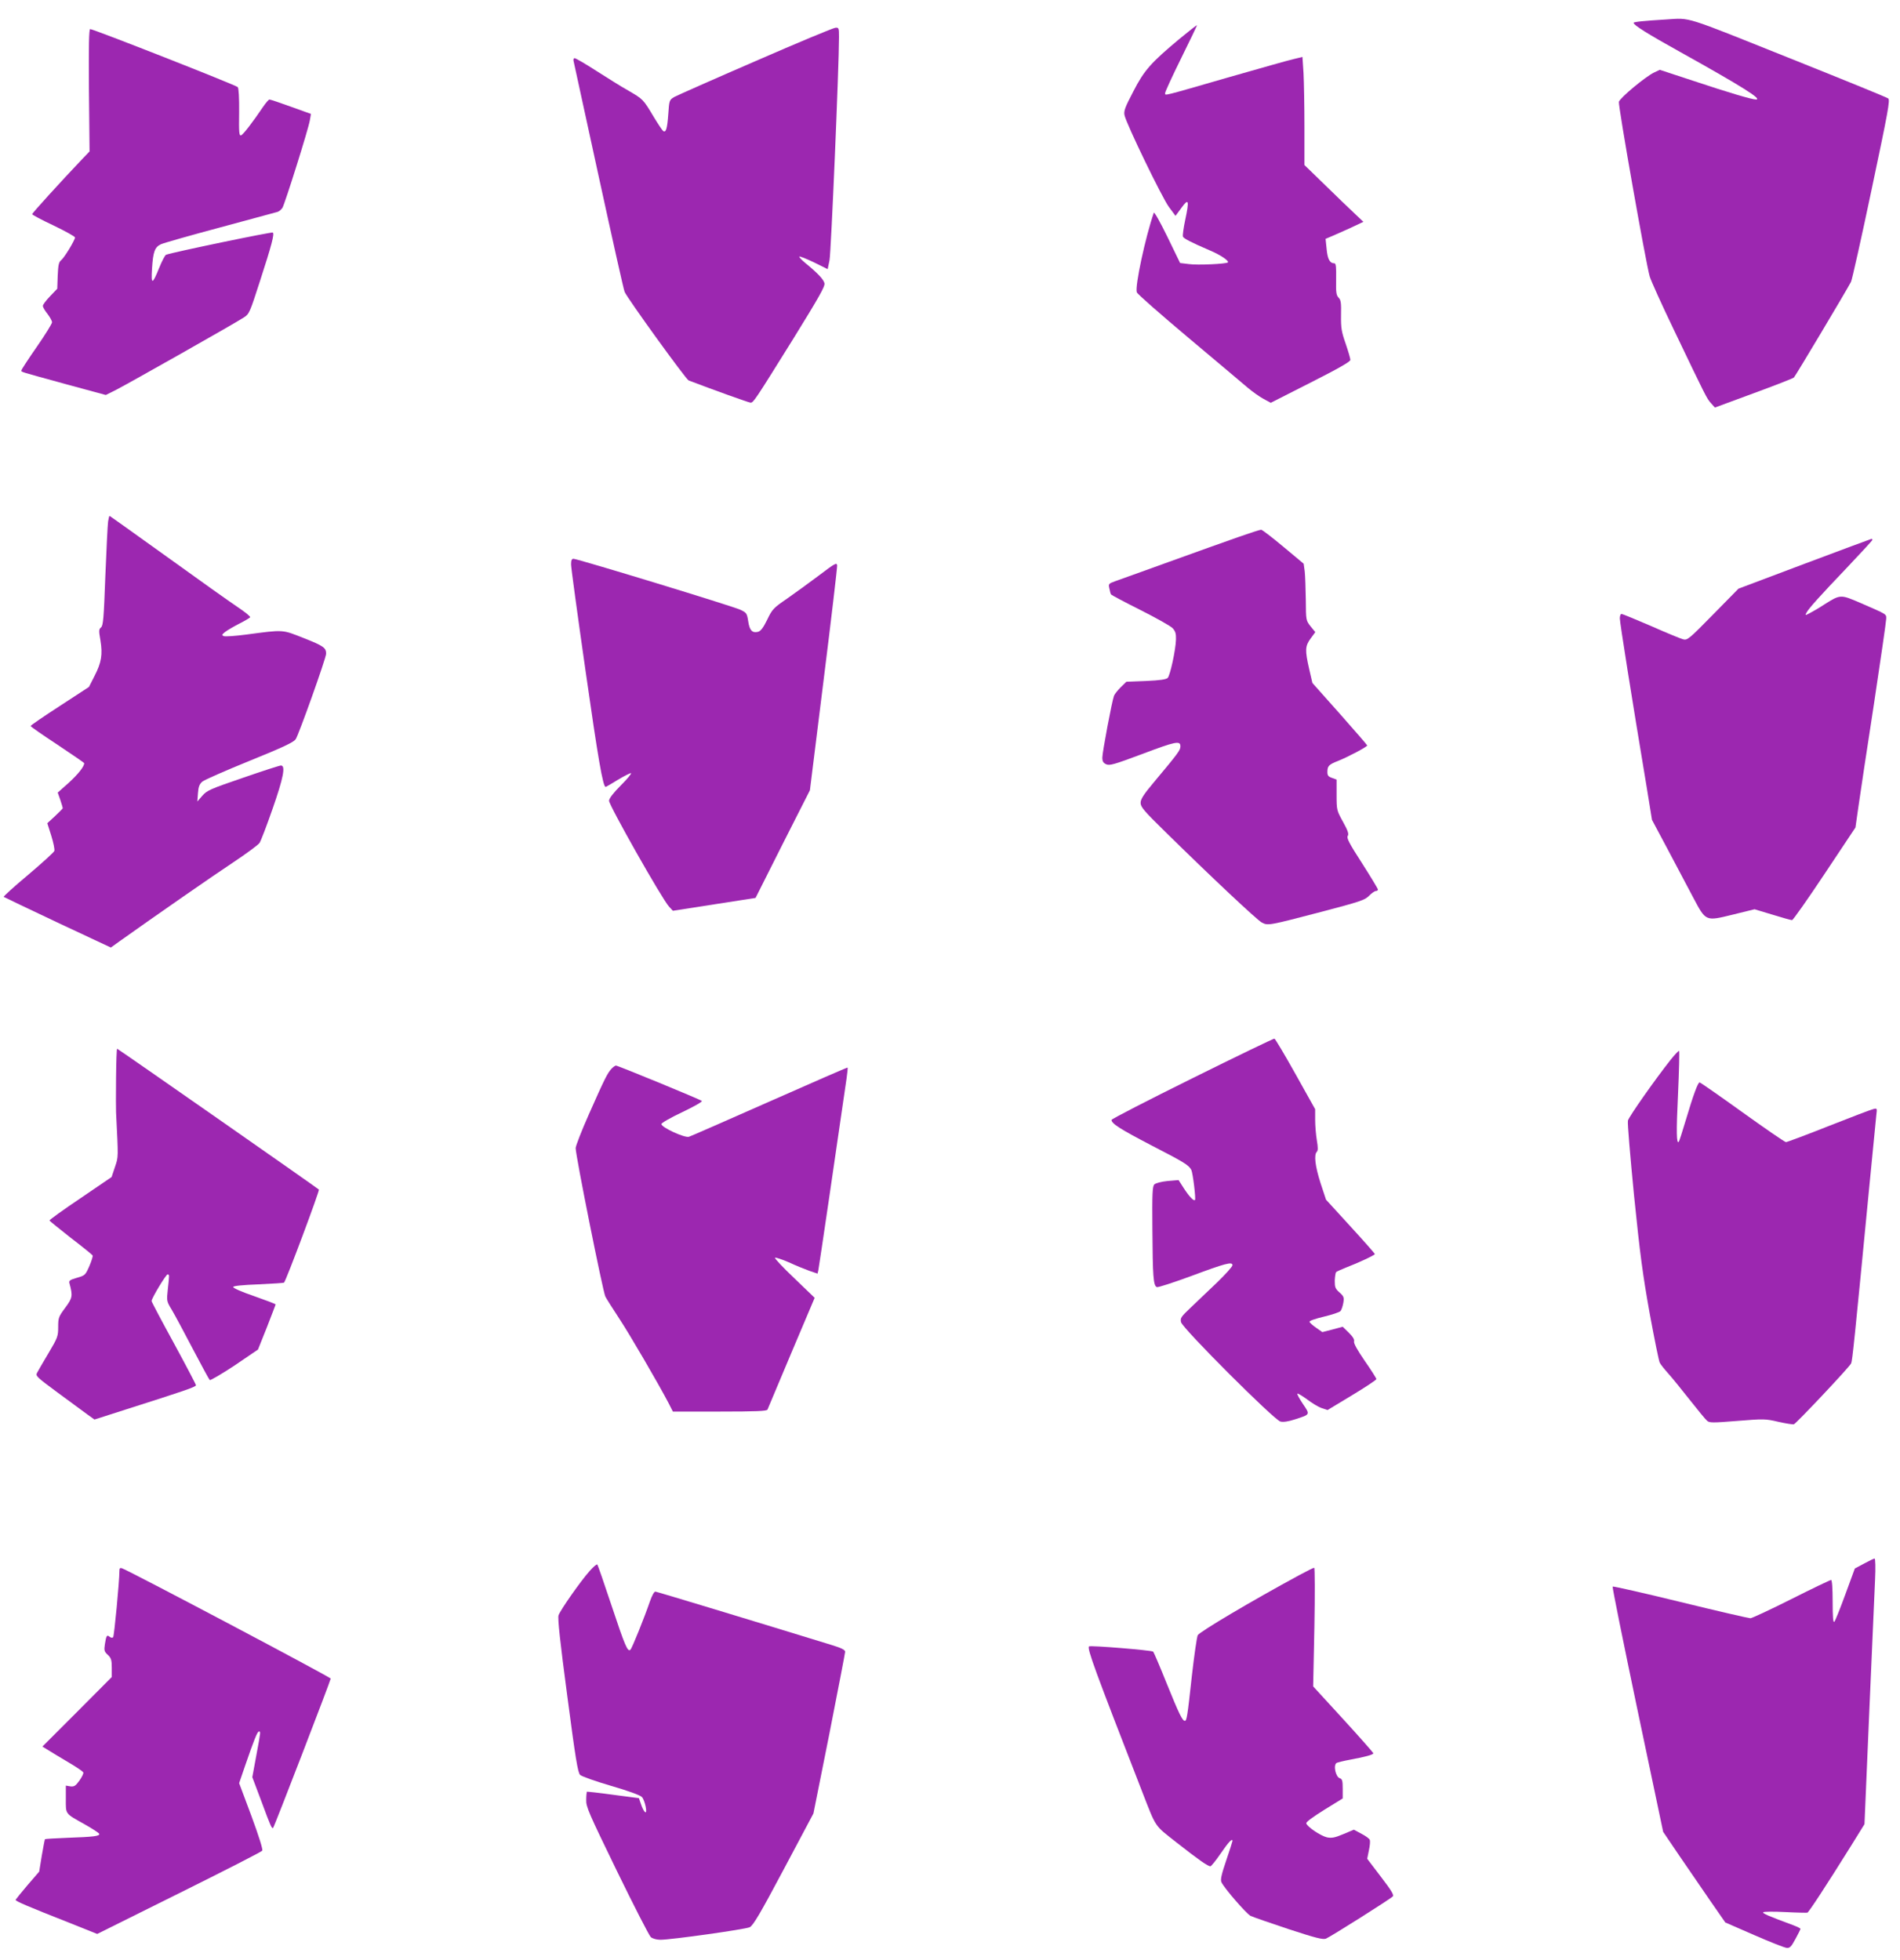
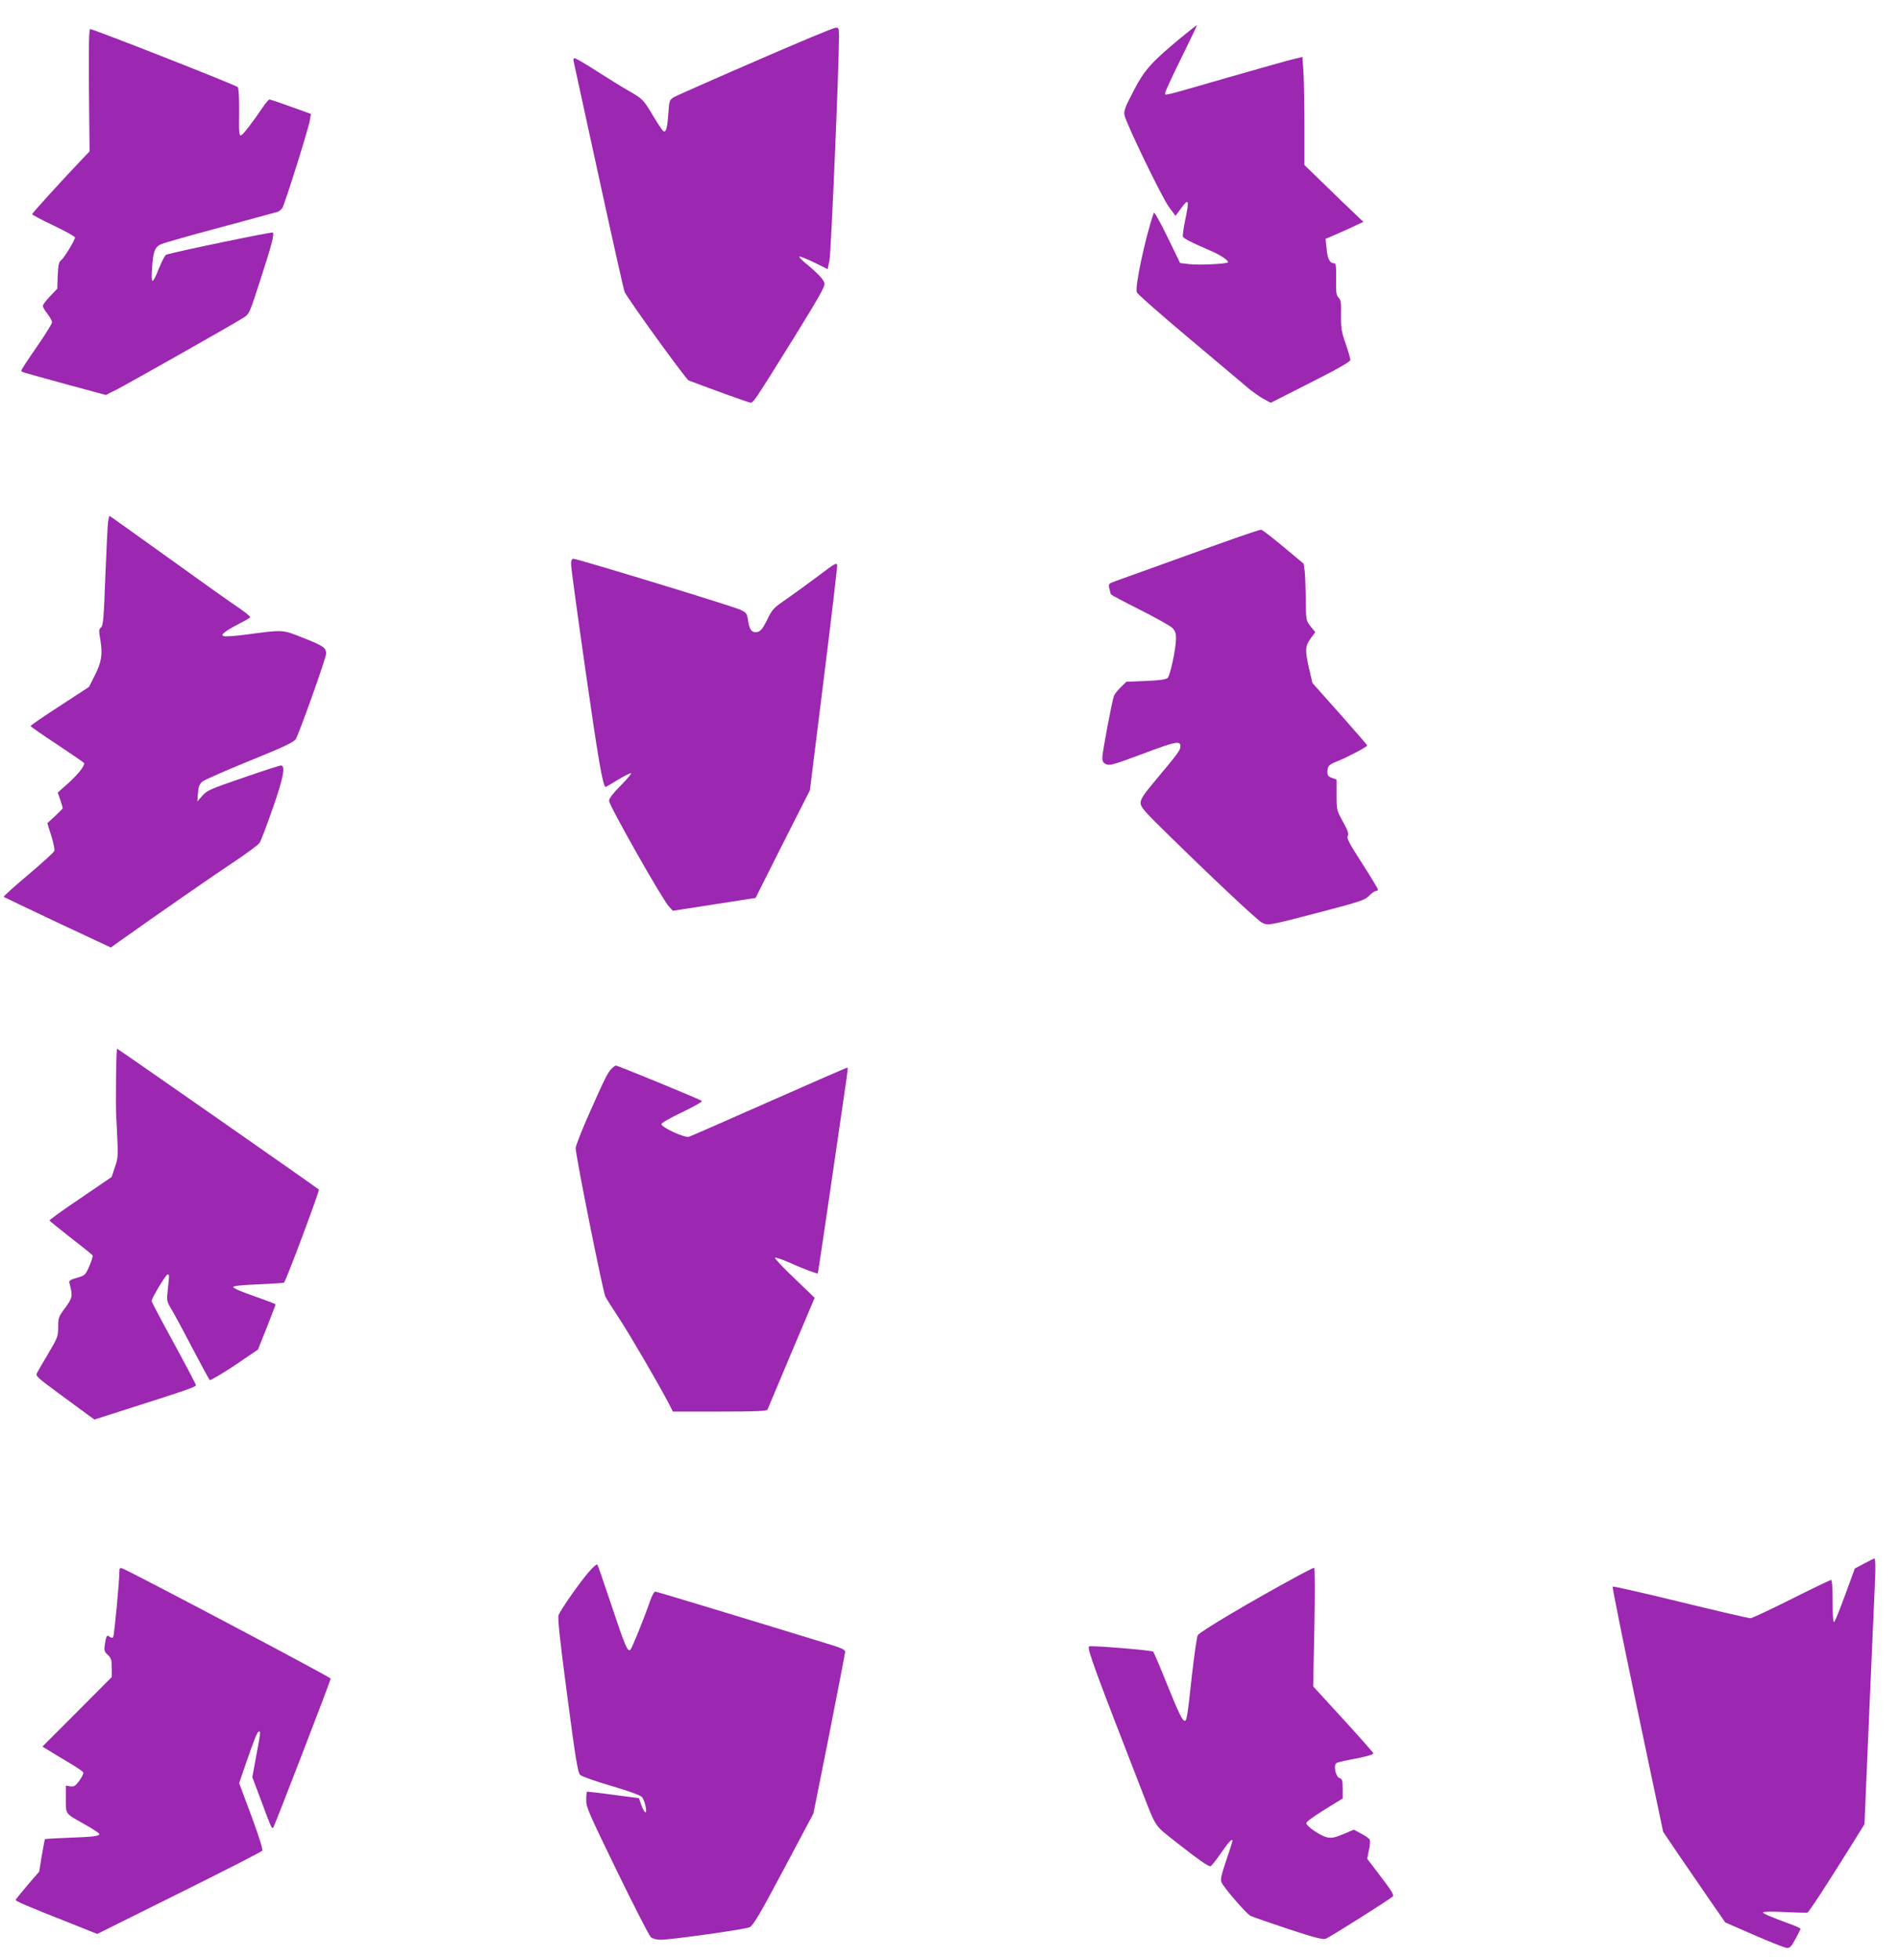
<svg xmlns="http://www.w3.org/2000/svg" version="1.0" width="1241pt" height="1280pt" viewBox="0 0 1241 1280" preserveAspectRatio="xMidYMid meet">
  <g transform="translate(0,1280) scale(0.1,-0.1)" fill="#9c27b0" stroke="none">
-     <path d="M10885 12673 c-150 -9 -215 -16 -215 -22 0 -15 89 -71 305 -191 402 -224 537 -309 495 -310 -27 0 -179 45 -407 121 l-222 73 -38 -18 c-56 -27 -222 -165 -229 -191 -6 -23 175 -1049 201 -1140 8 -28 78 -183 156 -345 212 -443 217 -453 244 -483 l26 -29 252 93 c139 51 257 97 264 103 10 10 338 559 373 625 7 14 68 286 135 605 108 511 121 582 108 593 -9 7 -303 127 -654 267 -689 276 -635 259 -794 249z" />
    <path d="M7705 12547 c-187 -156 -232 -206 -303 -345 -54 -103 -63 -127 -57 -155 12 -57 246 -540 290 -599 l43 -58 39 53 c47 65 52 50 24 -81 -11 -52 -17 -100 -15 -107 6 -13 49 -36 177 -91 69 -29 126 -68 117 -78 -11 -10 -196 -19 -254 -11 l-58 7 -83 171 c-48 98 -86 166 -89 157 -55 -160 -124 -480 -111 -519 3 -11 155 -144 337 -297 183 -154 357 -300 387 -326 31 -26 77 -59 103 -73 l48 -26 260 132 c184 93 260 137 260 148 0 10 -14 57 -31 107 -27 77 -31 102 -30 185 2 81 -1 100 -16 115 -15 15 -18 34 -16 121 1 76 -1 103 -11 103 -30 0 -45 27 -51 93 l-7 67 38 16 c22 9 77 34 124 55 l85 40 -60 57 c-33 31 -120 114 -192 185 l-133 129 0 248 c0 136 -3 294 -6 352 l-7 106 -58 -14 c-32 -7 -221 -61 -421 -118 -443 -128 -418 -122 -418 -104 0 8 47 111 105 228 58 117 104 214 103 215 -2 2 -52 -38 -113 -88z" />
    <path d="M4935 12401 c-275 -119 -514 -225 -532 -235 -31 -19 -32 -22 -38 -111 -7 -96 -15 -122 -33 -111 -6 4 -34 46 -63 94 -68 114 -69 114 -163 169 -45 25 -139 84 -211 130 -71 46 -135 83 -142 83 -6 0 -9 -8 -7 -17 2 -10 76 -349 164 -753 88 -404 164 -745 170 -757 18 -42 400 -571 418 -578 160 -61 393 -145 404 -145 19 0 24 7 278 415 170 275 210 345 205 365 -6 25 -43 65 -125 132 -24 20 -42 39 -39 42 3 3 46 -14 96 -38 l89 -44 12 58 c10 48 62 1266 62 1458 0 58 -1 62 -22 61 -13 0 -248 -98 -523 -218z" />
    <path d="M581 12210 l4 -399 -46 -48 c-138 -145 -329 -355 -329 -362 0 -4 63 -38 140 -74 77 -37 140 -72 140 -78 0 -17 -70 -133 -91 -149 -15 -12 -19 -31 -22 -100 l-3 -86 -47 -49 c-26 -27 -47 -55 -47 -63 0 -8 13 -31 30 -52 16 -21 30 -46 30 -55 0 -9 -45 -82 -100 -161 -55 -79 -100 -148 -100 -153 0 -12 -23 -4 293 -91 l258 -70 70 35 c78 40 772 432 831 471 36 23 39 30 107 241 76 234 94 304 83 314 -6 6 -660 -130 -697 -145 -7 -2 -27 -41 -45 -85 -45 -112 -54 -113 -47 -5 7 111 18 140 59 159 18 8 193 58 388 110 195 53 363 98 373 101 10 3 24 15 32 27 16 27 170 515 179 572 l7 41 -131 47 c-71 26 -134 47 -140 47 -5 0 -23 -21 -41 -47 -68 -101 -130 -181 -144 -187 -13 -4 -15 17 -13 150 1 95 -3 159 -9 165 -14 14 -942 379 -964 379 -8 0 -10 -110 -8 -400z" />
    <path d="M706 9393 c-3 -21 -11 -182 -18 -357 -10 -274 -14 -322 -28 -334 -15 -12 -15 -22 -4 -85 15 -92 7 -144 -39 -233 l-36 -71 -190 -124 c-105 -68 -191 -127 -191 -131 0 -4 79 -59 175 -122 96 -64 175 -118 175 -121 0 -22 -40 -72 -101 -128 l-72 -64 17 -48 c9 -27 16 -51 16 -54 0 -2 -23 -26 -50 -51 l-51 -47 26 -82 c14 -45 23 -89 20 -99 -3 -9 -80 -79 -171 -156 -91 -76 -162 -141 -160 -144 3 -2 161 -78 352 -168 l348 -163 60 43 c236 168 606 425 739 513 86 57 164 115 172 127 9 13 47 113 85 222 71 203 87 284 55 284 -9 0 -120 -36 -247 -80 -213 -73 -235 -82 -266 -117 l-33 -38 4 54 c3 43 10 60 29 76 13 11 152 72 307 135 220 89 287 121 302 141 20 29 199 531 199 559 0 39 -17 51 -143 101 -147 58 -130 57 -380 24 -70 -9 -135 -14 -145 -10 -15 6 -14 9 8 27 14 11 55 35 92 54 36 18 69 38 72 42 3 5 -34 35 -82 67 -48 32 -255 179 -460 327 -205 147 -374 268 -376 268 -3 0 -7 -17 -10 -37z" />
    <path d="M8085 9291 c-77 -27 -279 -99 -450 -161 -170 -61 -329 -119 -353 -127 -41 -15 -43 -17 -36 -47 3 -17 8 -35 11 -39 3 -4 89 -50 191 -101 103 -52 198 -105 211 -119 19 -21 23 -36 22 -74 -2 -69 -38 -234 -54 -251 -11 -10 -51 -16 -142 -20 l-128 -5 -37 -36 c-20 -20 -40 -45 -44 -56 -13 -34 -76 -368 -76 -403 0 -25 6 -35 25 -44 22 -10 51 -2 230 65 225 85 255 91 255 52 0 -25 -14 -44 -173 -234 -68 -81 -87 -111 -87 -135 0 -27 21 -52 163 -191 296 -291 598 -575 629 -591 40 -21 47 -19 388 70 255 67 285 77 312 105 17 17 37 31 44 31 8 0 14 4 14 10 0 5 -47 83 -104 172 -84 130 -102 165 -93 178 8 13 1 34 -31 92 -41 74 -42 77 -42 176 l0 100 -30 11 c-24 8 -30 16 -30 38 0 40 9 49 70 73 63 25 190 92 190 101 0 3 -81 96 -179 207 l-179 201 -21 91 c-28 123 -27 149 9 199 l31 42 -31 38 c-30 39 -30 39 -31 172 -1 74 -4 157 -7 186 l-7 51 -133 111 c-73 61 -138 111 -145 111 -7 0 -75 -22 -152 -49z" />
-     <path d="M11785 9117 l-430 -162 -166 -169 c-157 -160 -168 -169 -195 -162 -16 4 -111 43 -210 87 -100 43 -187 79 -193 79 -6 0 -11 -13 -11 -29 0 -27 77 -513 176 -1106 l34 -210 104 -195 c57 -107 131 -247 164 -310 85 -160 80 -158 260 -114 l142 35 116 -35 c64 -20 122 -36 129 -36 6 0 102 136 213 303 l201 302 20 140 c11 77 56 378 101 668 44 291 80 541 80 556 0 31 8 26 -169 103 -130 56 -130 56 -235 -10 -33 -22 -76 -47 -94 -56 -32 -17 -33 -17 -23 2 14 27 84 105 268 298 90 95 163 174 163 178 0 3 -3 6 -7 6 -5 -1 -201 -74 -438 -163z" />
    <path d="M3730 9113 c0 -21 43 -335 95 -698 81 -567 113 -755 131 -755 2 0 37 20 77 45 41 25 81 45 88 45 7 0 -21 -35 -64 -78 -50 -50 -78 -86 -79 -102 -2 -27 347 -644 392 -692 l25 -27 270 42 270 42 177 352 178 351 90 724 c50 398 89 733 88 745 -3 20 -15 13 -118 -65 -63 -47 -157 -116 -209 -152 -89 -61 -97 -69 -130 -138 -26 -53 -42 -74 -60 -79 -38 -9 -55 9 -64 69 -8 52 -11 56 -51 75 -44 22 -1064 333 -1090 333 -12 0 -16 -10 -16 -37z" />
-     <path d="M7788 5757 c-291 -144 -528 -266 -528 -272 0 -24 55 -59 260 -166 214 -110 244 -129 261 -160 10 -19 31 -190 24 -197 -8 -9 -38 23 -73 77 l-34 53 -72 -6 c-41 -4 -77 -14 -86 -22 -13 -13 -15 -58 -13 -297 2 -303 6 -365 29 -374 8 -3 106 29 218 70 231 86 276 98 276 73 0 -9 -46 -60 -102 -114 -56 -53 -133 -127 -171 -163 -63 -60 -69 -68 -63 -95 9 -40 608 -639 649 -649 18 -5 52 0 95 14 102 33 100 30 52 101 -23 34 -39 64 -36 67 3 3 31 -14 63 -37 31 -24 74 -50 95 -57 l39 -13 159 96 c88 53 160 101 160 106 0 5 -34 59 -76 119 -50 73 -73 115 -70 127 4 12 -7 30 -34 57 l-40 39 -67 -18 -66 -17 -40 28 c-22 15 -42 33 -44 39 -2 7 36 20 94 34 54 13 103 29 109 37 6 7 14 31 18 53 6 36 3 43 -25 68 -28 25 -31 34 -31 77 1 26 5 52 9 56 4 4 33 17 63 29 84 32 190 82 190 89 0 3 -72 85 -160 181 l-159 174 -36 109 c-35 110 -44 184 -24 204 8 8 8 28 0 75 -6 36 -11 96 -11 134 l0 69 -128 229 c-71 127 -133 231 -138 232 -5 1 -246 -115 -536 -259z" />
    <path d="M758 5758 c-1 -106 -1 -206 0 -223 15 -303 16 -289 -7 -357 l-22 -66 -204 -139 c-113 -76 -203 -141 -202 -145 1 -3 64 -54 139 -113 76 -58 140 -110 143 -115 3 -4 -7 -36 -21 -69 -26 -59 -28 -62 -81 -77 -48 -14 -54 -19 -49 -37 22 -82 20 -94 -28 -159 -43 -58 -46 -65 -46 -125 0 -61 -3 -70 -63 -171 -35 -59 -69 -117 -75 -129 -11 -20 -2 -28 136 -130 81 -60 168 -124 193 -142 l46 -33 209 67 c374 119 454 146 454 157 0 5 -65 129 -145 276 -80 146 -145 269 -145 274 0 18 96 177 105 174 12 -3 12 2 1 -98 -8 -76 -8 -77 27 -135 19 -32 80 -146 136 -253 56 -107 106 -199 111 -204 4 -4 77 39 162 95 l153 104 58 145 c31 80 57 147 57 150 0 3 -63 27 -140 54 -82 28 -139 53 -137 60 2 7 61 13 166 17 89 4 164 9 166 11 14 13 234 603 228 608 -18 16 -1313 920 -1318 920 -3 0 -6 -87 -7 -192z" />
-     <path d="M10912 5878 c-102 -129 -272 -371 -279 -397 -4 -14 15 -235 40 -491 39 -385 57 -517 102 -769 31 -167 60 -312 66 -322 5 -11 31 -43 56 -71 26 -29 89 -107 141 -173 52 -66 102 -127 112 -135 15 -14 36 -14 197 -1 174 14 184 14 269 -6 49 -11 94 -18 101 -16 17 7 365 376 374 398 8 19 21 145 119 1160 22 226 42 432 45 459 6 48 6 48 -19 42 -14 -3 -145 -53 -292 -111 -146 -58 -272 -105 -279 -105 -7 0 -135 88 -284 195 -149 107 -275 195 -280 195 -11 0 -41 -81 -91 -249 -22 -74 -42 -136 -45 -139 -15 -16 -17 61 -5 310 7 153 10 281 7 284 -2 3 -27 -23 -55 -58z" />
    <path d="M3993 5818 c-26 -29 -43 -62 -147 -297 -47 -106 -86 -206 -86 -220 0 -51 178 -938 194 -970 9 -17 50 -82 91 -144 68 -103 255 -424 322 -552 l28 -55 306 0 c236 0 308 3 312 13 2 6 73 174 156 371 l152 359 -133 128 c-73 69 -130 130 -126 134 3 3 44 -10 90 -30 45 -21 107 -46 135 -56 l53 -18 5 22 c4 17 123 826 185 1257 5 35 8 66 6 67 -1 2 -230 -98 -508 -221 -278 -123 -515 -227 -528 -231 -28 -9 -180 61 -180 83 0 7 60 42 137 78 77 37 132 68 127 73 -11 10 -548 231 -561 231 -5 0 -19 -10 -30 -22z" />
    <path d="M12175 2587 l-60 -32 -62 -169 c-34 -93 -66 -173 -72 -179 -8 -8 -11 31 -11 131 0 89 -4 142 -10 142 -6 0 -123 -56 -260 -125 -137 -69 -258 -125 -267 -125 -10 0 -215 47 -456 106 -241 59 -440 104 -444 101 -3 -4 70 -365 162 -804 l168 -798 105 -155 c58 -85 149 -218 203 -296 l98 -141 188 -82 c103 -45 199 -83 213 -84 21 -2 30 8 57 58 18 33 33 63 33 66 0 4 -21 14 -47 24 -165 61 -204 78 -196 85 4 4 69 5 143 1 74 -4 140 -5 145 -4 10 4 122 175 283 433 l90 145 31 727 c18 400 35 791 38 868 4 81 2 140 -3 140 -5 0 -36 -15 -69 -33z" />
    <path d="M3849 2536 c-57 -64 -189 -252 -201 -287 -6 -19 9 -165 57 -525 54 -411 69 -502 84 -517 10 -10 98 -41 200 -71 114 -33 190 -61 203 -73 21 -21 40 -117 20 -98 -7 6 -18 28 -25 50 l-14 40 -168 22 c-93 13 -170 21 -172 20 -1 -2 -4 -26 -4 -53 -2 -45 16 -85 200 -464 111 -228 211 -423 222 -433 13 -10 38 -17 63 -17 70 0 554 68 583 82 22 11 67 86 222 378 l194 365 104 520 c56 286 103 527 103 536 0 13 -24 25 -97 47 -497 153 -1131 345 -1142 346 -8 1 -22 -24 -36 -64 -36 -105 -116 -304 -127 -315 -18 -19 -36 25 -124 289 -48 144 -89 264 -93 267 -3 4 -27 -16 -52 -45z" />
    <path d="M780 2539 c0 -66 -34 -425 -41 -433 -5 -5 -14 -4 -23 3 -18 15 -22 8 -31 -49 -6 -40 -4 -48 19 -69 22 -21 26 -33 26 -85 l0 -60 -226 -227 -227 -227 39 -24 c22 -14 80 -49 131 -79 51 -30 94 -59 97 -66 3 -6 -9 -30 -25 -53 -26 -36 -35 -41 -60 -38 l-29 5 0 -88 c0 -101 -7 -92 123 -165 50 -28 93 -56 95 -62 5 -15 -36 -20 -207 -26 -79 -3 -145 -7 -147 -9 -2 -1 -11 -50 -21 -107 l-17 -105 -76 -88 c-41 -48 -76 -92 -78 -96 -3 -8 71 -40 363 -155 l170 -68 535 266 c294 146 539 271 543 278 5 8 -22 94 -71 227 l-80 214 38 111 c61 177 81 226 91 226 12 0 13 5 -17 -157 l-26 -141 61 -162 c59 -160 67 -177 75 -169 8 8 376 963 376 975 0 9 -1300 696 -1362 720 -14 5 -18 1 -18 -17z" />
    <path d="M8485 2511 c-307 -166 -651 -370 -662 -392 -6 -13 -23 -132 -38 -263 -29 -268 -34 -296 -46 -296 -16 0 -38 45 -119 245 -44 110 -84 203 -88 207 -9 9 -412 42 -419 34 -14 -13 40 -159 348 -951 93 -238 77 -214 223 -329 145 -114 205 -156 222 -156 5 0 36 38 68 85 50 73 76 101 76 80 0 -3 -18 -60 -41 -127 -31 -92 -39 -126 -31 -142 17 -38 162 -205 190 -220 15 -7 126 -46 247 -86 177 -58 225 -70 245 -63 28 11 418 257 437 276 9 9 -9 39 -78 129 l-89 117 11 55 c7 30 9 61 6 68 -2 8 -27 26 -54 40 l-50 27 -69 -29 c-57 -24 -76 -27 -107 -21 -42 10 -131 70 -135 92 -1 9 44 42 118 88 l120 74 0 63 c0 53 -3 64 -19 69 -27 8 -44 86 -21 100 5 3 44 13 87 21 103 19 153 33 153 42 0 4 -88 104 -196 222 l-197 215 8 387 c4 215 3 388 -1 388 -5 0 -49 -22 -99 -49z" />
  </g>
</svg>